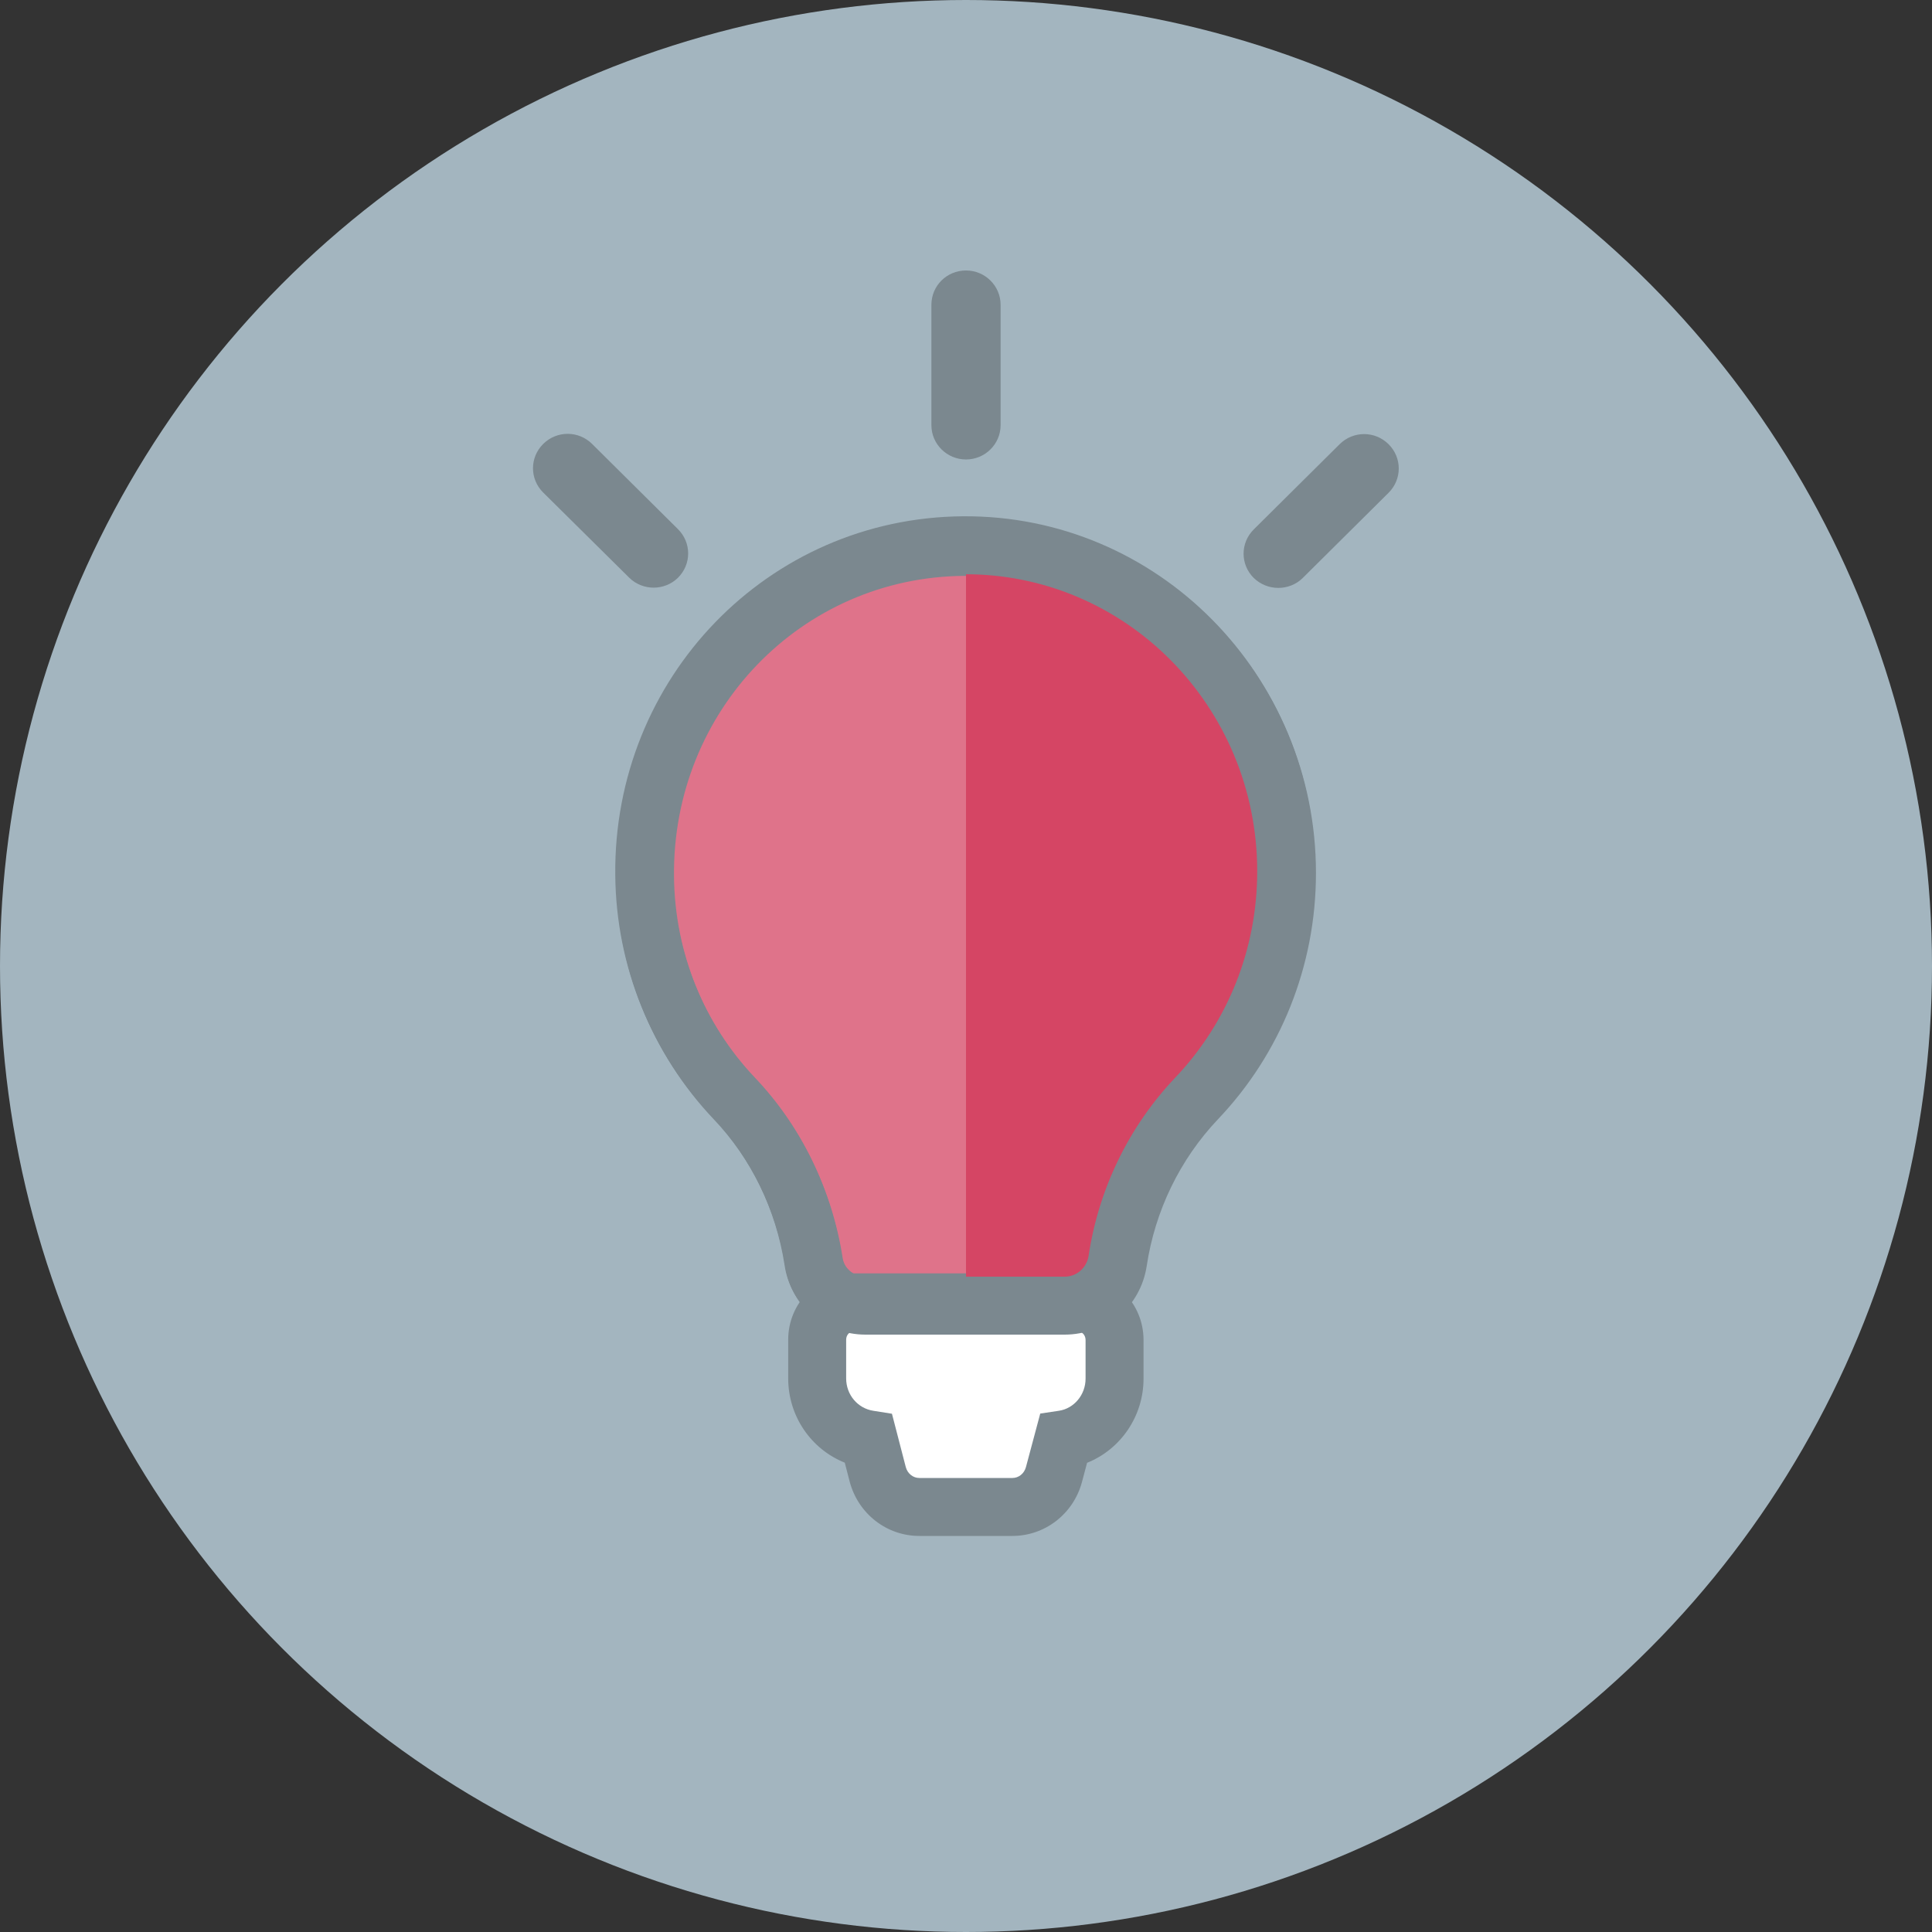
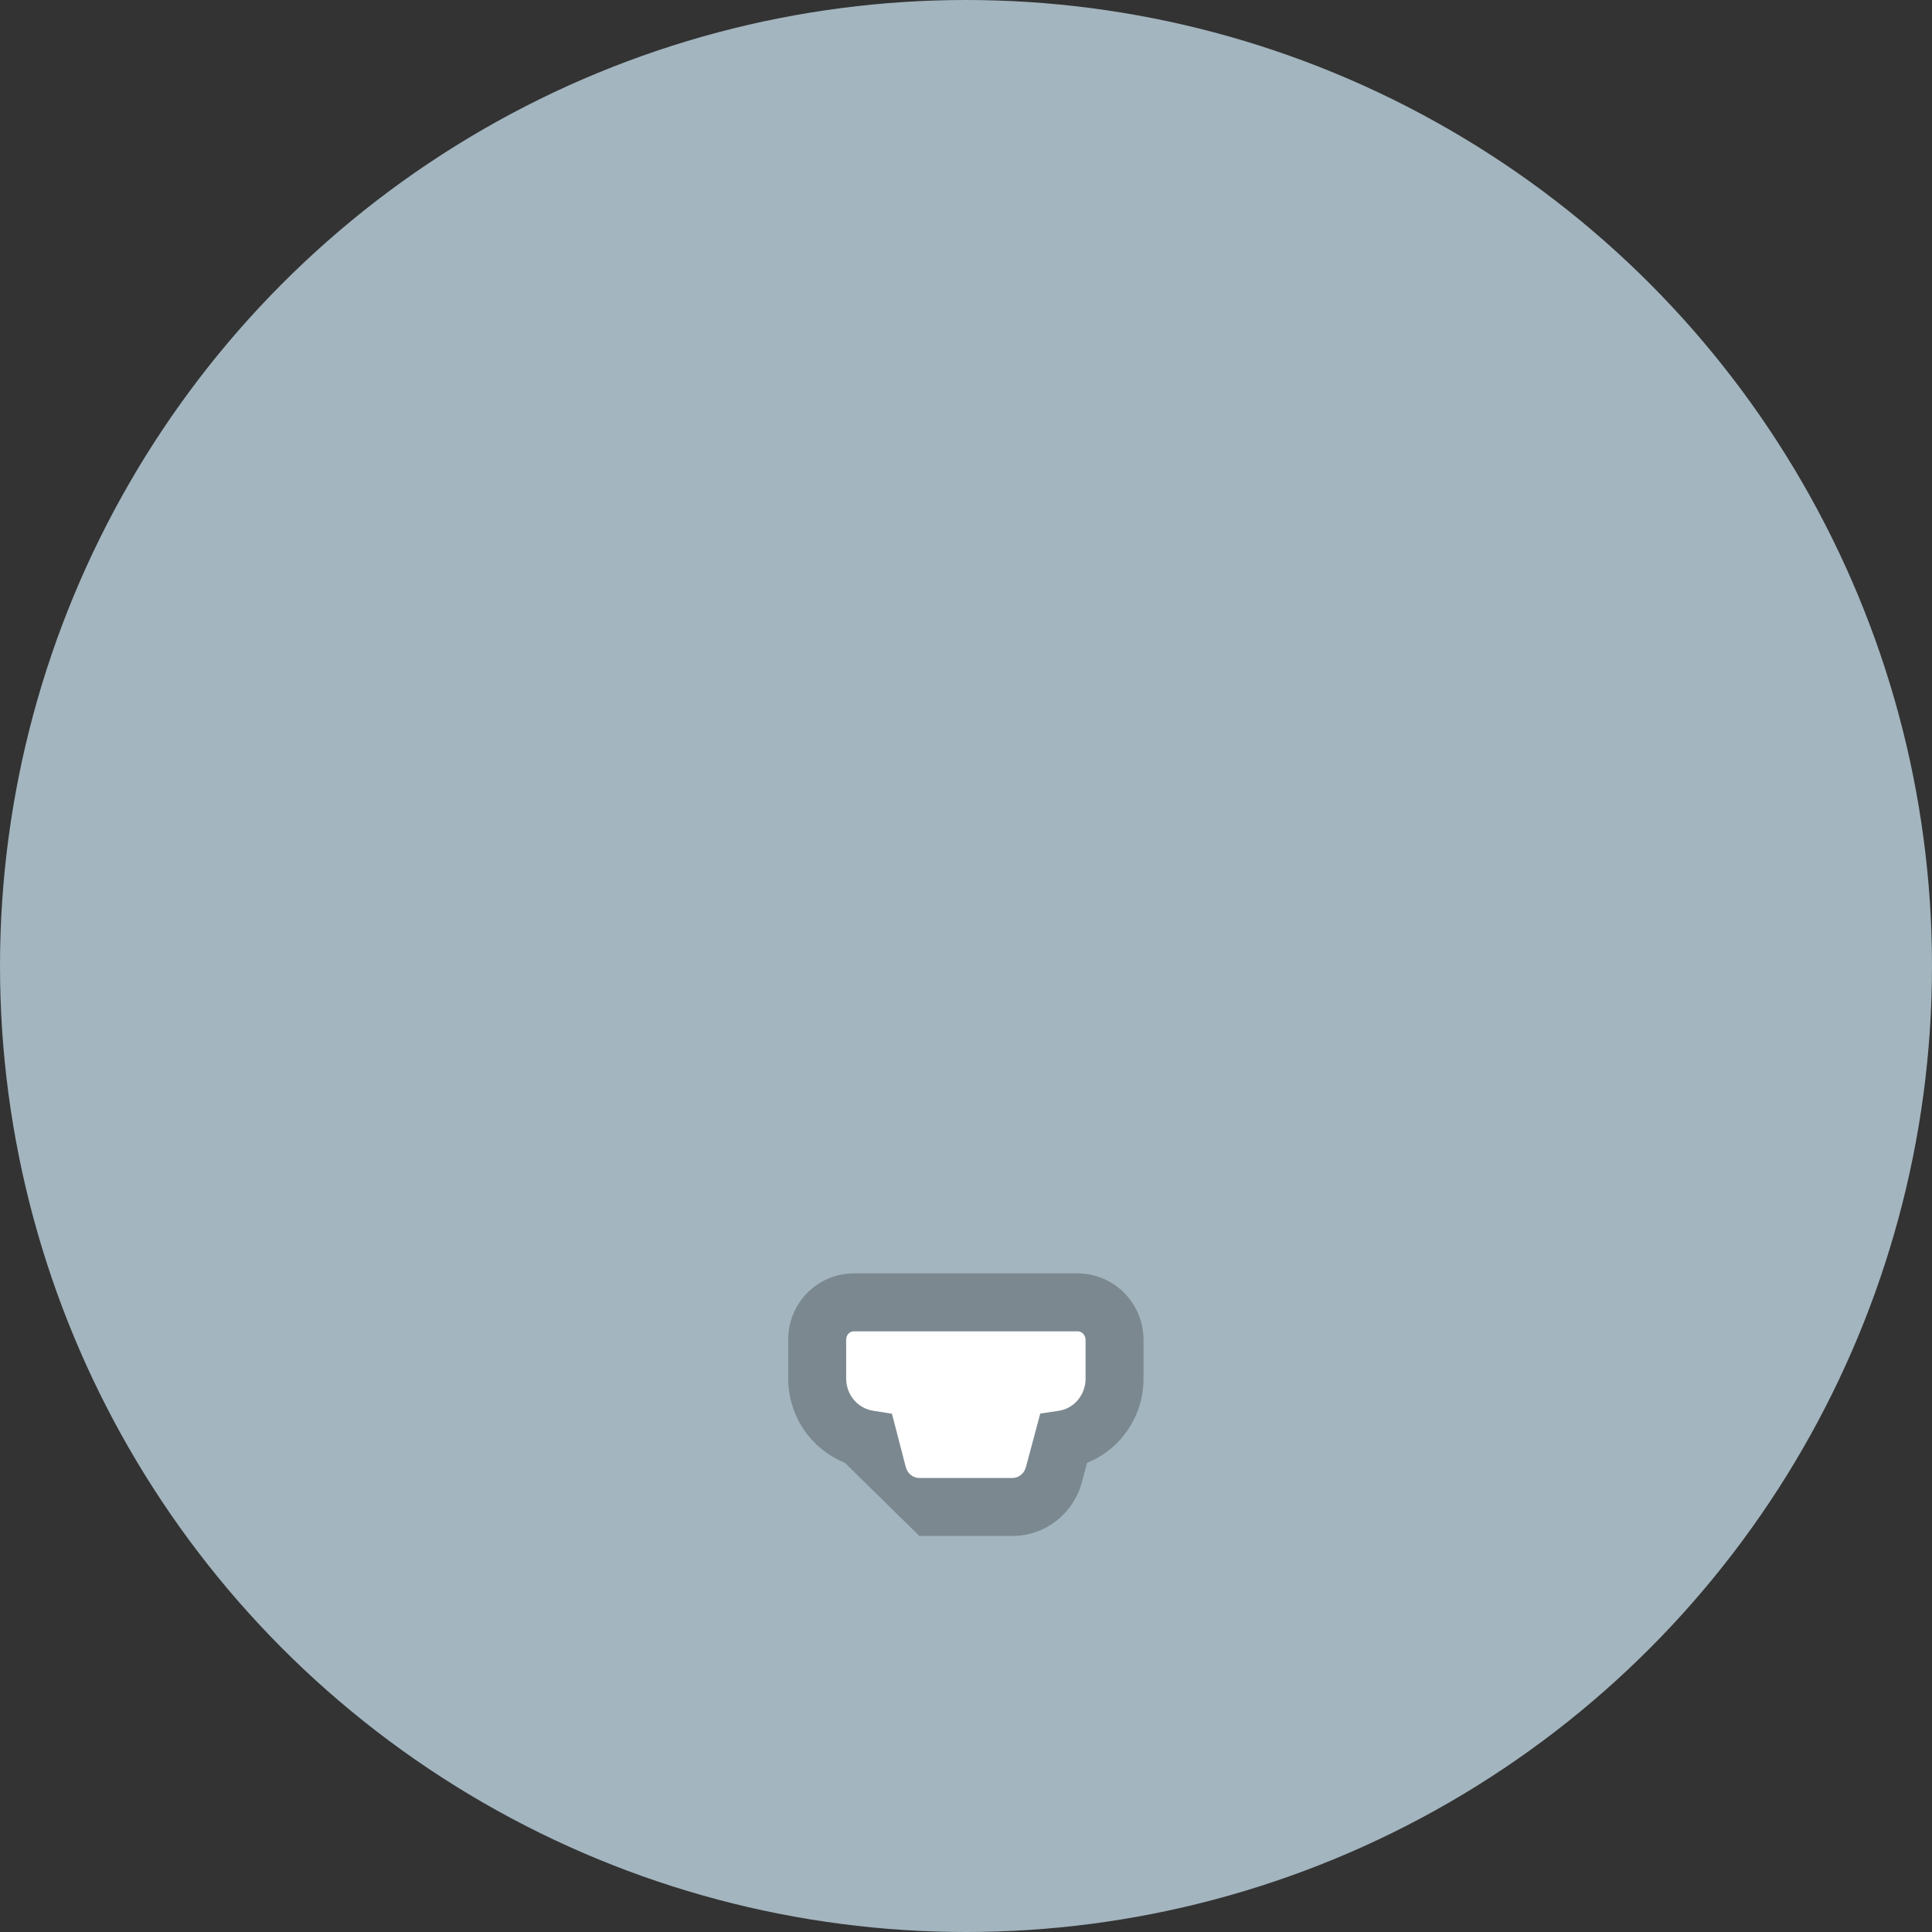
<svg xmlns="http://www.w3.org/2000/svg" width="100px" height="100px" viewBox="0 0 100 100" version="1.1">
  <rect x="0" y="0" width="100" height="100" fill="#333333" stroke="none" />
  <title>Oval Copy 6</title>
  <desc>Created with Sketch.</desc>
  <defs />
  <g id="Page-1" stroke="none" stroke-width="1" fill="none" fill-rule="evenodd">
    <g id="Custom-Preset" fill-rule="nonzero">
      <circle id="Oval-Copy-6" fill="#A3B5BF" cx="50" cy="50" r="50" />
-       <path d="M68.114,45.186 C68.114,50.009 66.272,54.541 63.039,57.936 C61.07,60.013 59.782,62.672 59.352,65.537 C59.032,67.621 57.251,69.164 55.149,69.164 L44.837,69.164 C42.739,69.164 40.945,67.622 40.648,65.552 C40.204,62.677 38.896,59.979 36.933,57.922 C33.759,54.571 31.931,50.117 31.887,45.385 C31.781,35.17 39.797,26.884 49.878,26.807 C59.939,26.73 68.114,34.988 68.114,45.186 Z" id="Path" fill="#7B888F" />
-       <path d="M65.114,45.186 C65.114,36.642 58.284,29.743 49.9,29.807 C41.49,29.871 34.798,36.789 34.886,45.355 C34.923,49.325 36.454,53.054 39.107,55.855 C41.494,58.356 43.076,61.619 43.615,65.11 C43.702,65.714 44.225,66.164 44.837,66.164 L55.149,66.164 C55.764,66.164 56.291,65.707 56.386,65.086 C56.906,61.622 58.468,58.397 60.864,55.87 C63.572,53.025 65.114,49.232 65.114,45.186 Z" id="Path" fill="#DF738A" />
-       <path d="M40.797,71.344 L40.797,69.342 C40.797,67.447 42.31,65.91 44.198,65.91 L55.808,65.91 C57.688,65.935 59.189,67.468 59.189,69.356 L59.189,71.358 C59.189,73.315 57.994,75.025 56.267,75.714 L56.002,76.709 C55.563,78.351 54.095,79.5 52.401,79.5 L47.585,79.5 C45.891,79.5 44.423,78.351 43.982,76.699 L43.725,75.708 C41.99,75.013 40.797,73.311 40.797,71.344 Z" id="Path" fill="#7B888F" />
+       <path d="M40.797,71.344 L40.797,69.342 C40.797,67.447 42.31,65.91 44.198,65.91 L55.808,65.91 C57.688,65.935 59.189,67.468 59.189,69.356 L59.189,71.358 C59.189,73.315 57.994,75.025 56.267,75.714 L56.002,76.709 C55.563,78.351 54.095,79.5 52.401,79.5 L47.585,79.5 L43.725,75.708 C41.99,75.013 40.797,73.311 40.797,71.344 Z" id="Path" fill="#7B888F" />
      <path d="M56.189,69.356 C56.189,69.104 56.002,68.913 55.788,68.91 L44.198,68.91 C43.977,68.91 43.797,69.093 43.797,69.342 L43.797,71.344 C43.797,72.195 44.394,72.894 45.197,73.021 L46.167,73.175 L46.414,74.126 L46.883,75.935 C46.974,76.275 47.261,76.5 47.585,76.5 L52.401,76.5 C52.725,76.5 53.012,76.275 53.103,75.935 L53.843,73.166 L54.815,73.02 C55.59,72.903 56.189,72.199 56.189,71.358 L56.189,69.356 Z" id="XMLID_49_-path" fill="#FFFFFF" />
-       <path d="M50,67.58 L50,28.222 C59.179,28.213 66.614,35.776 66.614,45.102 C66.614,49.657 64.837,53.788 61.95,56.82 C59.757,59.133 58.341,62.08 57.87,65.225 C57.661,66.578 56.509,67.58 55.149,67.58 L50,67.58 Z" id="Combined-Shape" fill="#D54564" />
-       <path d="M65.073,45.102 C65.073,36.558 58.243,29.659 49.86,29.723 C41.45,29.787 34.757,36.705 34.846,45.271 C34.883,49.241 36.414,52.969 39.067,55.771 C41.453,58.272 43.035,61.535 43.575,65.026 C43.661,65.63 44.185,66.08 44.796,66.08 L55.109,66.08 C55.724,66.08 56.25,65.623 56.345,65.002 C56.865,61.538 58.427,58.313 60.823,55.786 C63.532,52.941 65.073,49.148 65.073,45.102 Z M68.073,45.102 C68.073,49.925 66.231,54.456 62.998,57.852 C61.029,59.929 59.741,62.588 59.311,65.453 C58.991,67.537 57.211,69.08 55.109,69.08 L44.796,69.08 C42.698,69.08 40.904,67.538 40.607,65.468 C40.163,62.593 38.855,59.895 36.892,57.838 C33.719,54.487 31.89,50.033 31.846,45.301 C31.74,35.086 39.756,26.8 49.837,26.723 C59.898,26.646 68.073,34.904 68.073,45.102 Z" id="XMLID_49_" fill="#7B888F" />
      <g id="lampa" transform="translate(27, 14)" fill="#7B888F">
-         <path d="M23,9.782 C23.982,9.782 24.791,8.992 24.791,8.005 L24.791,1.777 C24.791,0.803 23.995,0 23,0 C22.005,0 21.209,0.79 21.209,1.777 L21.209,8.005 C21.209,8.992 22.018,9.782 23,9.782 Z M39.168,16.43 C39.619,16.43 40.084,16.259 40.429,15.917 L44.872,11.507 C45.575,10.809 45.575,9.69 44.872,8.992 C44.169,8.294 43.042,8.294 42.339,8.992 L37.895,13.402 C37.192,14.1 37.192,15.219 37.895,15.917 C38.253,16.259 38.704,16.43 39.168,16.43 Z M5.571,15.904 C5.916,16.246 6.381,16.417 6.832,16.417 C7.282,16.417 7.747,16.246 8.092,15.904 C8.795,15.206 8.795,14.087 8.092,13.389 L3.648,8.979 C2.945,8.281 1.818,8.281 1.115,8.979 C0.412,9.677 0.412,10.796 1.115,11.493 L5.571,15.904 Z" id="XMLID_49_" />
-       </g>
+         </g>
    </g>
  </g>
</svg>